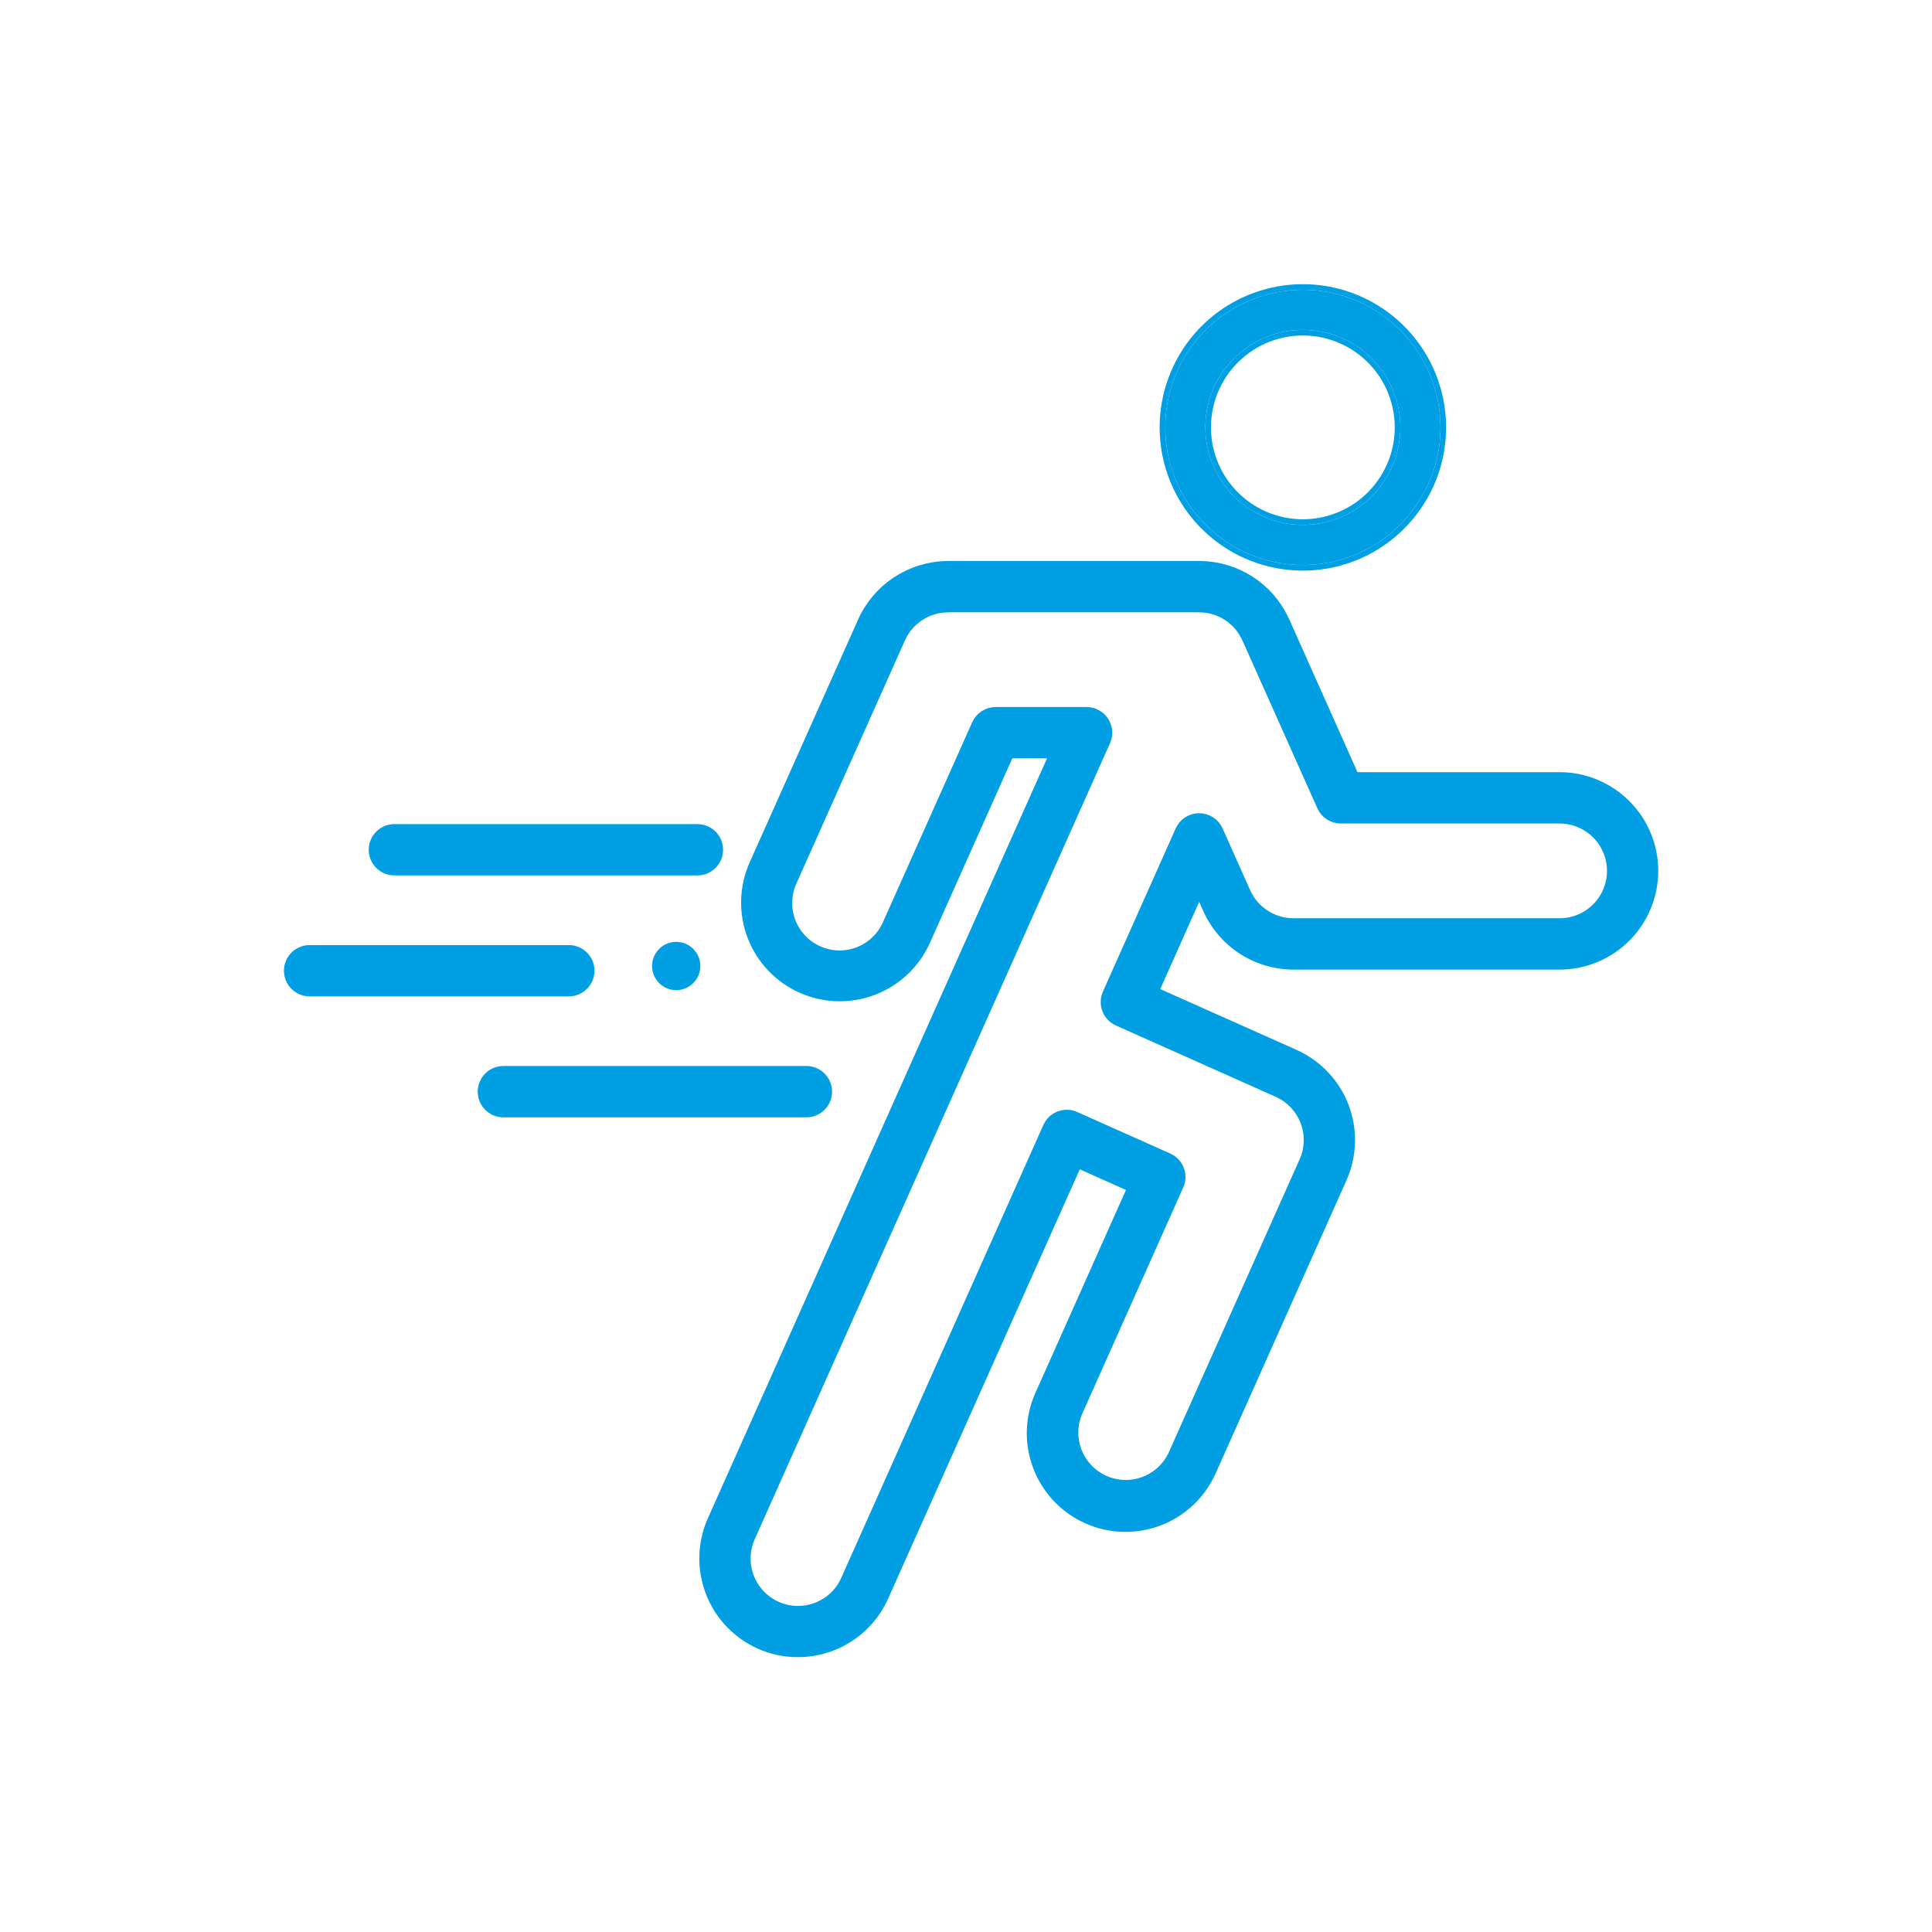
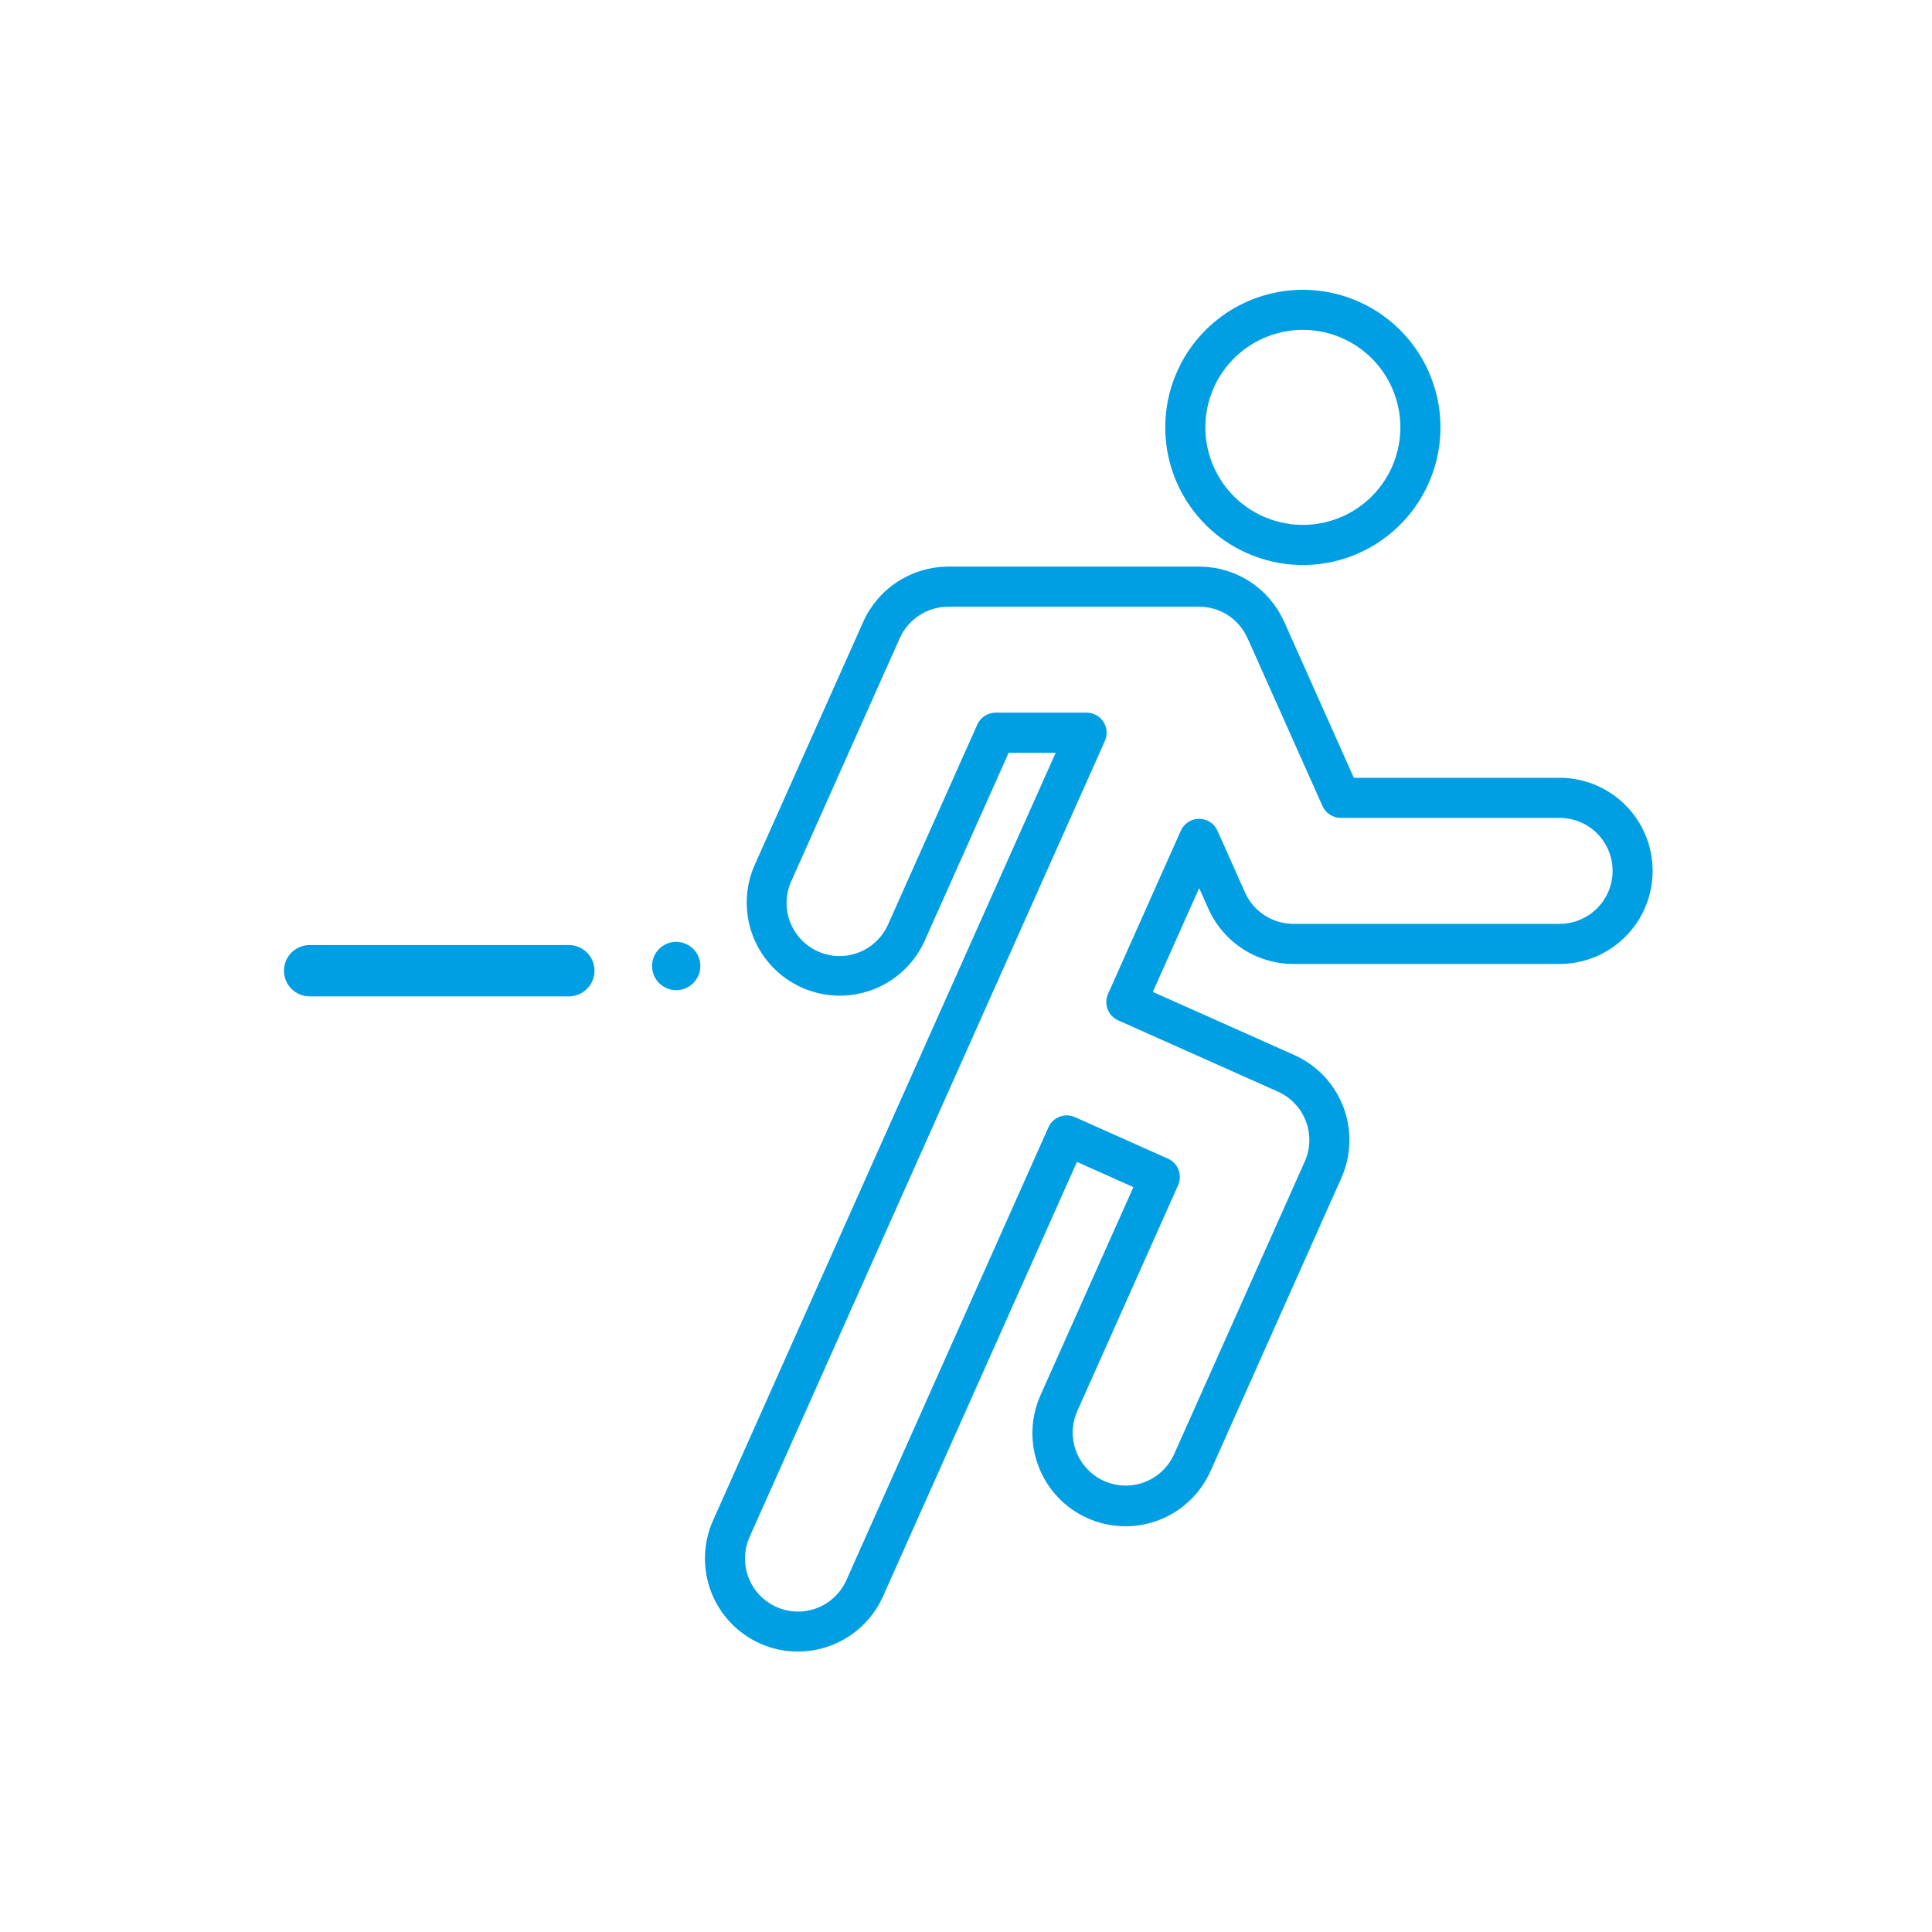
<svg xmlns="http://www.w3.org/2000/svg" width="80" height="80" viewBox="0 0 80 80" fill="none">
  <rect width="80" height="80" fill="white" />
  <path d="M51.626 22.901C52.309 23.206 53.046 23.373 53.794 23.394C54.542 23.414 55.287 23.287 55.986 23.019C56.684 22.752 57.324 22.349 57.867 21.834C58.41 21.32 58.847 20.703 59.152 20.02C59.611 18.991 59.755 17.849 59.565 16.738C59.375 15.627 58.86 14.597 58.085 13.779C57.31 12.961 56.31 12.391 55.211 12.142C54.112 11.892 52.964 11.974 51.911 12.377C50.859 12.78 49.949 13.486 49.298 14.405C48.647 15.325 48.283 16.417 48.253 17.544C48.222 18.67 48.526 19.78 49.127 20.734C49.727 21.688 50.597 22.442 51.626 22.901ZM50.261 16.051C50.477 15.567 50.787 15.13 51.172 14.765C51.557 14.401 52.01 14.115 52.505 13.926C53 13.736 53.528 13.646 54.058 13.661C54.588 13.675 55.11 13.793 55.594 14.01C56.078 14.226 56.515 14.535 56.88 14.92C57.245 15.305 57.53 15.758 57.719 16.253C57.909 16.748 57.999 17.276 57.985 17.806C57.97 18.336 57.852 18.858 57.636 19.342C57.419 19.827 57.11 20.264 56.725 20.628C56.34 20.993 55.887 21.278 55.392 21.468C54.897 21.657 54.369 21.747 53.839 21.733C53.309 21.718 52.787 21.6 52.303 21.384C51.819 21.168 51.382 20.858 51.017 20.473C50.652 20.088 50.367 19.635 50.178 19.14C49.988 18.645 49.898 18.117 49.912 17.587C49.927 17.057 50.045 16.535 50.261 16.051Z" fill="#009FE3" />
-   <path fill-rule="evenodd" clip-rule="evenodd" d="M53.788 23.626C53.009 23.605 52.242 23.431 51.531 23.113C50.46 22.635 49.555 21.85 48.93 20.858C48.305 19.865 47.989 18.71 48.02 17.537C48.052 16.365 48.431 15.228 49.108 14.271C49.786 13.314 50.733 12.579 51.828 12.16C52.923 11.74 54.118 11.655 55.262 11.915C56.406 12.175 57.447 12.768 58.254 13.62C59.06 14.471 59.596 15.543 59.794 16.699C59.992 17.855 59.842 19.044 59.364 20.115C59.047 20.826 58.592 21.468 58.027 22.003C57.462 22.539 56.796 22.958 56.069 23.236C55.341 23.515 54.566 23.647 53.788 23.626ZM59.152 20.02C58.847 20.703 58.41 21.32 57.867 21.834C57.324 22.349 56.684 22.752 55.986 23.019C55.287 23.287 54.542 23.414 53.794 23.394C53.046 23.373 52.309 23.206 51.626 22.901C50.597 22.442 49.727 21.688 49.127 20.734C48.526 19.78 48.222 18.67 48.253 17.544C48.283 16.417 48.647 15.325 49.298 14.405C49.949 13.486 50.859 12.78 51.911 12.377C52.964 11.974 54.112 11.892 55.211 12.142C56.31 12.391 57.31 12.961 58.085 13.779C58.86 14.597 59.375 15.627 59.565 16.738C59.755 17.849 59.611 18.991 59.152 20.02ZM51.332 14.934C50.969 15.278 50.677 15.689 50.474 16.146C50.27 16.602 50.158 17.094 50.145 17.593C50.131 18.093 50.216 18.59 50.395 19.057C50.573 19.524 50.842 19.951 51.186 20.314C51.529 20.676 51.941 20.968 52.398 21.172C52.854 21.375 53.346 21.487 53.845 21.501C54.345 21.514 54.842 21.429 55.309 21.25C55.776 21.072 56.203 20.803 56.565 20.459C56.928 20.116 57.22 19.704 57.423 19.248C57.627 18.791 57.739 18.299 57.752 17.8C57.766 17.3 57.681 16.803 57.502 16.336C57.324 15.87 57.055 15.443 56.711 15.08C56.368 14.717 55.956 14.426 55.499 14.222C55.043 14.018 54.551 13.906 54.052 13.893C53.552 13.879 53.055 13.964 52.588 14.143C52.121 14.322 51.694 14.59 51.332 14.934ZM51.172 14.765C50.787 15.13 50.477 15.567 50.261 16.051C50.045 16.535 49.927 17.057 49.912 17.587C49.898 18.117 49.988 18.645 50.178 19.14C50.367 19.635 50.652 20.088 51.017 20.473C51.382 20.858 51.819 21.168 52.303 21.384C52.787 21.6 53.309 21.719 53.839 21.733C54.369 21.747 54.897 21.657 55.392 21.468C55.887 21.278 56.34 20.993 56.725 20.628C57.11 20.264 57.419 19.827 57.636 19.343C57.852 18.858 57.97 18.336 57.985 17.806C57.999 17.276 57.909 16.748 57.719 16.253C57.53 15.758 57.245 15.305 56.88 14.92C56.515 14.535 56.078 14.226 55.594 14.01C55.11 13.793 54.588 13.675 54.058 13.661C53.528 13.646 53 13.736 52.505 13.926C52.01 14.115 51.557 14.401 51.172 14.765Z" fill="#009FE3" />
  <mask id="path-3-outside-1_121_106" maskUnits="userSpaceOnUse" x="28.19" y="22.46" width="41" height="47" fill="black">
    <rect fill="white" x="28.19" y="22.46" width="41" height="47" />
    <path d="M64.578 32.206H56.059L53.175 25.745C53.164 25.72 53.152 25.696 53.139 25.673C52.834 25.022 52.352 24.469 51.748 24.079C51.144 23.688 50.443 23.475 49.723 23.463C49.7 23.461 49.677 23.46 49.654 23.46H39.255C39.23 23.46 39.203 23.46 39.178 23.464C38.449 23.481 37.74 23.705 37.132 24.108C36.525 24.512 36.044 25.079 35.746 25.745L31.246 35.823C30.836 36.755 30.812 37.812 31.178 38.762C31.545 39.712 32.273 40.479 33.203 40.894C34.134 41.309 35.19 41.339 36.143 40.977C37.095 40.616 37.865 39.892 38.285 38.964L41.767 31.169H43.714L29.523 62.964C29.108 63.898 29.08 64.958 29.445 65.912C29.811 66.867 30.54 67.637 31.473 68.055C31.965 68.275 32.498 68.388 33.038 68.386C33.783 68.387 34.513 68.171 35.138 67.766C35.764 67.361 36.259 66.784 36.563 66.103L44.594 48.112L46.931 49.156L43.084 57.775C42.668 58.708 42.639 59.769 43.005 60.724C43.37 61.678 44.1 62.449 45.034 62.865C45.967 63.282 47.028 63.311 47.983 62.945C48.938 62.58 49.708 61.85 50.125 60.916L55.542 48.778C55.748 48.315 55.861 47.817 55.875 47.311C55.889 46.805 55.803 46.301 55.622 45.828C55.441 45.356 55.169 44.923 54.821 44.556C54.472 44.188 54.055 43.893 53.593 43.686L47.736 41.073L49.655 36.774L50.038 37.632C50.344 38.314 50.841 38.894 51.469 39.299C52.098 39.705 52.83 39.919 53.578 39.916H64.578C65.084 39.916 65.585 39.816 66.053 39.622C66.52 39.429 66.945 39.145 67.303 38.787C67.661 38.429 67.945 38.004 68.139 37.536C68.332 37.069 68.432 36.568 68.432 36.061C68.432 35.555 68.332 35.054 68.139 34.586C67.945 34.119 67.661 33.694 67.303 33.336C66.945 32.978 66.52 32.694 66.053 32.5C65.585 32.306 65.084 32.206 64.578 32.206ZM64.578 38.255H53.641H53.587C53.578 38.256 53.568 38.256 53.559 38.255C53.135 38.255 52.72 38.133 52.364 37.902C52.008 37.672 51.727 37.343 51.554 36.956L50.413 34.399C50.348 34.252 50.242 34.127 50.107 34.039C49.972 33.952 49.815 33.905 49.654 33.905C49.493 33.905 49.336 33.952 49.201 34.039C49.067 34.127 48.96 34.252 48.895 34.399L45.882 41.154C45.838 41.254 45.813 41.361 45.81 41.47C45.807 41.579 45.826 41.687 45.865 41.789C45.904 41.891 45.962 41.984 46.037 42.063C46.112 42.143 46.202 42.206 46.302 42.251L52.917 45.203C53.18 45.32 53.417 45.488 53.615 45.698C53.814 45.907 53.969 46.153 54.072 46.422C54.175 46.691 54.224 46.978 54.216 47.266C54.208 47.554 54.144 47.838 54.026 48.101L48.607 60.239C48.365 60.763 47.926 61.171 47.386 61.374C46.845 61.577 46.247 61.559 45.719 61.324C45.192 61.089 44.779 60.655 44.569 60.117C44.359 59.579 44.37 58.98 44.599 58.45L48.784 49.074C48.828 48.974 48.853 48.867 48.856 48.758C48.859 48.649 48.84 48.541 48.801 48.439C48.762 48.337 48.703 48.244 48.629 48.165C48.553 48.086 48.464 48.022 48.364 47.978L44.511 46.258C44.411 46.213 44.304 46.189 44.195 46.186C44.086 46.183 43.978 46.202 43.876 46.241C43.774 46.28 43.681 46.338 43.602 46.413C43.523 46.488 43.459 46.578 43.415 46.678L35.047 65.43C34.93 65.694 34.762 65.931 34.552 66.129C34.343 66.328 34.097 66.483 33.828 66.586C33.284 66.794 32.68 66.778 32.149 66.54C31.617 66.303 31.202 65.865 30.994 65.321C30.785 64.778 30.802 64.174 31.039 63.642L45.752 30.678C45.808 30.552 45.832 30.413 45.821 30.275C45.81 30.137 45.765 30.004 45.69 29.887C45.614 29.771 45.511 29.676 45.389 29.61C45.268 29.544 45.131 29.509 44.993 29.509H41.228C41.068 29.509 40.911 29.555 40.776 29.643C40.641 29.73 40.535 29.854 40.469 30.001L36.77 38.287C36.652 38.551 36.484 38.788 36.275 38.986C36.066 39.184 35.819 39.34 35.55 39.443C35.007 39.651 34.403 39.635 33.871 39.397C33.34 39.16 32.924 38.722 32.716 38.178C32.508 37.635 32.524 37.031 32.761 36.499L37.259 26.421C37.432 26.036 37.712 25.709 38.067 25.479C38.421 25.248 38.834 25.125 39.256 25.123C39.277 25.123 39.298 25.123 39.318 25.12H49.593C49.613 25.12 49.634 25.123 49.655 25.123C50.078 25.122 50.492 25.245 50.848 25.476C51.203 25.706 51.483 26.035 51.654 26.423C51.663 26.444 51.674 26.466 51.686 26.487L54.761 33.375C54.826 33.522 54.932 33.646 55.067 33.733C55.202 33.821 55.359 33.867 55.519 33.867H64.579C65.161 33.867 65.719 34.098 66.131 34.509C66.543 34.921 66.774 35.479 66.774 36.061C66.774 36.643 66.543 37.201 66.131 37.612C65.719 38.024 65.161 38.255 64.579 38.255H64.578Z" />
  </mask>
  <path d="M64.578 32.206H56.059L53.175 25.745C53.164 25.72 53.152 25.696 53.139 25.673C52.834 25.022 52.352 24.469 51.748 24.079C51.144 23.688 50.443 23.475 49.723 23.463C49.7 23.461 49.677 23.46 49.654 23.46H39.255C39.23 23.46 39.203 23.46 39.178 23.464C38.449 23.481 37.74 23.705 37.132 24.108C36.525 24.512 36.044 25.079 35.746 25.745L31.246 35.823C30.836 36.755 30.812 37.812 31.178 38.762C31.545 39.712 32.273 40.479 33.203 40.894C34.134 41.309 35.19 41.339 36.143 40.977C37.095 40.616 37.865 39.892 38.285 38.964L41.767 31.169H43.714L29.523 62.964C29.108 63.898 29.08 64.958 29.445 65.912C29.811 66.867 30.54 67.637 31.473 68.055C31.965 68.275 32.498 68.388 33.038 68.386C33.783 68.387 34.513 68.171 35.138 67.766C35.764 67.361 36.259 66.784 36.563 66.103L44.594 48.112L46.931 49.156L43.084 57.775C42.668 58.708 42.639 59.769 43.005 60.724C43.37 61.678 44.1 62.449 45.034 62.865C45.967 63.282 47.028 63.311 47.983 62.945C48.938 62.58 49.708 61.85 50.125 60.916L55.542 48.778C55.748 48.315 55.861 47.817 55.875 47.311C55.889 46.805 55.803 46.301 55.622 45.828C55.441 45.356 55.169 44.923 54.821 44.556C54.472 44.188 54.055 43.893 53.593 43.686L47.736 41.073L49.655 36.774L50.038 37.632C50.344 38.314 50.841 38.894 51.469 39.299C52.098 39.705 52.83 39.919 53.578 39.916H64.578C65.084 39.916 65.585 39.816 66.053 39.622C66.52 39.429 66.945 39.145 67.303 38.787C67.661 38.429 67.945 38.004 68.139 37.536C68.332 37.069 68.432 36.568 68.432 36.061C68.432 35.555 68.332 35.054 68.139 34.586C67.945 34.119 67.661 33.694 67.303 33.336C66.945 32.978 66.52 32.694 66.053 32.5C65.585 32.306 65.084 32.206 64.578 32.206ZM64.578 38.255H53.641H53.587C53.578 38.256 53.568 38.256 53.559 38.255C53.135 38.255 52.72 38.133 52.364 37.902C52.008 37.672 51.727 37.343 51.554 36.956L50.413 34.399C50.348 34.252 50.242 34.127 50.107 34.039C49.972 33.952 49.815 33.905 49.654 33.905C49.493 33.905 49.336 33.952 49.201 34.039C49.067 34.127 48.96 34.252 48.895 34.399L45.882 41.154C45.838 41.254 45.813 41.361 45.81 41.47C45.807 41.579 45.826 41.687 45.865 41.789C45.904 41.891 45.962 41.984 46.037 42.063C46.112 42.143 46.202 42.206 46.302 42.251L52.917 45.203C53.18 45.32 53.417 45.488 53.615 45.698C53.814 45.907 53.969 46.153 54.072 46.422C54.175 46.691 54.224 46.978 54.216 47.266C54.208 47.554 54.144 47.838 54.026 48.101L48.607 60.239C48.365 60.763 47.926 61.171 47.386 61.374C46.845 61.577 46.247 61.559 45.719 61.324C45.192 61.089 44.779 60.655 44.569 60.117C44.359 59.579 44.37 58.98 44.599 58.45L48.784 49.074C48.828 48.974 48.853 48.867 48.856 48.758C48.859 48.649 48.84 48.541 48.801 48.439C48.762 48.337 48.703 48.244 48.629 48.165C48.553 48.086 48.464 48.022 48.364 47.978L44.511 46.258C44.411 46.213 44.304 46.189 44.195 46.186C44.086 46.183 43.978 46.202 43.876 46.241C43.774 46.28 43.681 46.338 43.602 46.413C43.523 46.488 43.459 46.578 43.415 46.678L35.047 65.43C34.93 65.694 34.762 65.931 34.552 66.129C34.343 66.328 34.097 66.483 33.828 66.586C33.284 66.794 32.68 66.778 32.149 66.54C31.617 66.303 31.202 65.865 30.994 65.321C30.785 64.778 30.802 64.174 31.039 63.642L45.752 30.678C45.808 30.552 45.832 30.413 45.821 30.275C45.81 30.137 45.765 30.004 45.69 29.887C45.614 29.771 45.511 29.676 45.389 29.61C45.268 29.544 45.131 29.509 44.993 29.509H41.228C41.068 29.509 40.911 29.555 40.776 29.643C40.641 29.73 40.535 29.854 40.469 30.001L36.77 38.287C36.652 38.551 36.484 38.788 36.275 38.986C36.066 39.184 35.819 39.34 35.55 39.443C35.007 39.651 34.403 39.635 33.871 39.397C33.34 39.16 32.924 38.722 32.716 38.178C32.508 37.635 32.524 37.031 32.761 36.499L37.259 26.421C37.432 26.036 37.712 25.709 38.067 25.479C38.421 25.248 38.834 25.125 39.256 25.123C39.277 25.123 39.298 25.123 39.318 25.12H49.593C49.613 25.12 49.634 25.123 49.655 25.123C50.078 25.122 50.492 25.245 50.848 25.476C51.203 25.706 51.483 26.035 51.654 26.423C51.663 26.444 51.674 26.466 51.686 26.487L54.761 33.375C54.826 33.522 54.932 33.646 55.067 33.733C55.202 33.821 55.359 33.867 55.519 33.867H64.579C65.161 33.867 65.719 34.098 66.131 34.509C66.543 34.921 66.774 35.479 66.774 36.061C66.774 36.643 66.543 37.201 66.131 37.612C65.719 38.024 65.161 38.255 64.579 38.255H64.578Z" fill="#009FE3" />
-   <path d="M64.578 32.206H56.059L53.175 25.745C53.164 25.72 53.152 25.696 53.139 25.673C52.834 25.022 52.352 24.469 51.748 24.079C51.144 23.688 50.443 23.475 49.723 23.463C49.7 23.461 49.677 23.46 49.654 23.46H39.255C39.23 23.46 39.203 23.46 39.178 23.464C38.449 23.481 37.74 23.705 37.132 24.108C36.525 24.512 36.044 25.079 35.746 25.745L31.246 35.823C30.836 36.755 30.812 37.812 31.178 38.762C31.545 39.712 32.273 40.479 33.203 40.894C34.134 41.309 35.19 41.339 36.143 40.977C37.095 40.616 37.865 39.892 38.285 38.964L41.767 31.169H43.714L29.523 62.964C29.108 63.898 29.08 64.958 29.445 65.912C29.811 66.867 30.54 67.637 31.473 68.055C31.965 68.275 32.498 68.388 33.038 68.386C33.783 68.387 34.513 68.171 35.138 67.766C35.764 67.361 36.259 66.784 36.563 66.103L44.594 48.112L46.931 49.156L43.084 57.775C42.668 58.708 42.639 59.769 43.005 60.724C43.37 61.678 44.1 62.449 45.034 62.865C45.967 63.282 47.028 63.311 47.983 62.945C48.938 62.58 49.708 61.85 50.125 60.916L55.542 48.778C55.748 48.315 55.861 47.817 55.875 47.311C55.889 46.805 55.803 46.301 55.622 45.828C55.441 45.356 55.169 44.923 54.821 44.556C54.472 44.188 54.055 43.893 53.593 43.686L47.736 41.073L49.655 36.774L50.038 37.632C50.344 38.314 50.841 38.894 51.469 39.299C52.098 39.705 52.83 39.919 53.578 39.916H64.578C65.084 39.916 65.585 39.816 66.053 39.622C66.52 39.429 66.945 39.145 67.303 38.787C67.661 38.429 67.945 38.004 68.139 37.536C68.332 37.069 68.432 36.568 68.432 36.061C68.432 35.555 68.332 35.054 68.139 34.586C67.945 34.119 67.661 33.694 67.303 33.336C66.945 32.978 66.52 32.694 66.053 32.5C65.585 32.306 65.084 32.206 64.578 32.206ZM64.578 38.255H53.641H53.587C53.578 38.256 53.568 38.256 53.559 38.255C53.135 38.255 52.72 38.133 52.364 37.902C52.008 37.672 51.727 37.343 51.554 36.956L50.413 34.399C50.348 34.252 50.242 34.127 50.107 34.039C49.972 33.952 49.815 33.905 49.654 33.905C49.493 33.905 49.336 33.952 49.201 34.039C49.067 34.127 48.96 34.252 48.895 34.399L45.882 41.154C45.838 41.254 45.813 41.361 45.81 41.47C45.807 41.579 45.826 41.687 45.865 41.789C45.904 41.891 45.962 41.984 46.037 42.063C46.112 42.143 46.202 42.206 46.302 42.251L52.917 45.203C53.18 45.32 53.417 45.488 53.615 45.698C53.814 45.907 53.969 46.153 54.072 46.422C54.175 46.691 54.224 46.978 54.216 47.266C54.208 47.554 54.144 47.838 54.026 48.101L48.607 60.239C48.365 60.763 47.926 61.171 47.386 61.374C46.845 61.577 46.247 61.559 45.719 61.324C45.192 61.089 44.779 60.655 44.569 60.117C44.359 59.579 44.37 58.98 44.599 58.45L48.784 49.074C48.828 48.974 48.853 48.867 48.856 48.758C48.859 48.649 48.84 48.541 48.801 48.439C48.762 48.337 48.703 48.244 48.629 48.165C48.553 48.086 48.464 48.022 48.364 47.978L44.511 46.258C44.411 46.213 44.304 46.189 44.195 46.186C44.086 46.183 43.978 46.202 43.876 46.241C43.774 46.28 43.681 46.338 43.602 46.413C43.523 46.488 43.459 46.578 43.415 46.678L35.047 65.43C34.93 65.694 34.762 65.931 34.552 66.129C34.343 66.328 34.097 66.483 33.828 66.586C33.284 66.794 32.68 66.778 32.149 66.54C31.617 66.303 31.202 65.865 30.994 65.321C30.785 64.778 30.802 64.174 31.039 63.642L45.752 30.678C45.808 30.552 45.832 30.413 45.821 30.275C45.81 30.137 45.765 30.004 45.69 29.887C45.614 29.771 45.511 29.676 45.389 29.61C45.268 29.544 45.131 29.509 44.993 29.509H41.228C41.068 29.509 40.911 29.555 40.776 29.643C40.641 29.73 40.535 29.854 40.469 30.001L36.77 38.287C36.652 38.551 36.484 38.788 36.275 38.986C36.066 39.184 35.819 39.34 35.55 39.443C35.007 39.651 34.403 39.635 33.871 39.397C33.34 39.16 32.924 38.722 32.716 38.178C32.508 37.635 32.524 37.031 32.761 36.499L37.259 26.421C37.432 26.036 37.712 25.709 38.067 25.479C38.421 25.248 38.834 25.125 39.256 25.123C39.277 25.123 39.298 25.123 39.318 25.12H49.593C49.613 25.12 49.634 25.123 49.655 25.123C50.078 25.122 50.492 25.245 50.848 25.476C51.203 25.706 51.483 26.035 51.654 26.423C51.663 26.444 51.674 26.466 51.686 26.487L54.761 33.375C54.826 33.522 54.932 33.646 55.067 33.733C55.202 33.821 55.359 33.867 55.519 33.867H64.579C65.161 33.867 65.719 34.098 66.131 34.509C66.543 34.921 66.774 35.479 66.774 36.061C66.774 36.643 66.543 37.201 66.131 37.612C65.719 38.024 65.161 38.255 64.579 38.255H64.578Z" stroke="#009FE3" stroke-width="0.465" mask="url(#path-3-outside-1_121_106)" />
  <path d="M24.501 40.195C24.501 39.944 24.401 39.703 24.224 39.526C24.046 39.349 23.805 39.249 23.554 39.249H12.82C12.569 39.249 12.329 39.349 12.151 39.526C11.974 39.703 11.874 39.944 11.874 40.195C11.874 40.446 11.974 40.687 12.151 40.864C12.329 41.042 12.569 41.142 12.82 41.142H23.554C23.805 41.142 24.046 41.042 24.224 40.864C24.401 40.687 24.501 40.446 24.501 40.195Z" fill="#009FE3" stroke="#009FE3" stroke-width="0.232" />
-   <path d="M16.33 36.133H28.879C29.13 36.133 29.371 36.034 29.548 35.856C29.726 35.679 29.825 35.438 29.825 35.187C29.825 34.936 29.726 34.695 29.548 34.518C29.371 34.34 29.13 34.241 28.879 34.241H16.33C16.079 34.241 15.838 34.34 15.661 34.518C15.483 34.695 15.384 34.936 15.384 35.187C15.384 35.438 15.483 35.679 15.661 35.856C15.838 36.034 16.079 36.133 16.33 36.133Z" fill="#009FE3" stroke="#009FE3" stroke-width="0.232" />
-   <path d="M34.338 45.203C34.338 44.952 34.239 44.712 34.061 44.534C33.884 44.356 33.643 44.257 33.392 44.257H20.843C20.592 44.257 20.352 44.356 20.174 44.534C19.997 44.712 19.897 44.952 19.897 45.203C19.897 45.454 19.997 45.695 20.174 45.872C20.352 46.05 20.592 46.15 20.843 46.15H33.392C33.643 46.15 33.884 46.05 34.061 45.872C34.239 45.695 34.338 45.454 34.338 45.203Z" fill="#009FE3" stroke="#009FE3" stroke-width="0.232" />
  <g clip-path="url(#clip0_121_106)">
    <path d="M28 41C28.552 41 29 40.552 29 40C29 39.448 28.552 39 28 39C27.448 39 27 39.448 27 40C27 40.552 27.448 41 28 41Z" fill="#009FE3" />
  </g>
  <defs>
    <clipPath id="clip0_121_106">
      <rect width="2" height="2" fill="white" transform="translate(27 39)" />
    </clipPath>
  </defs>
</svg>